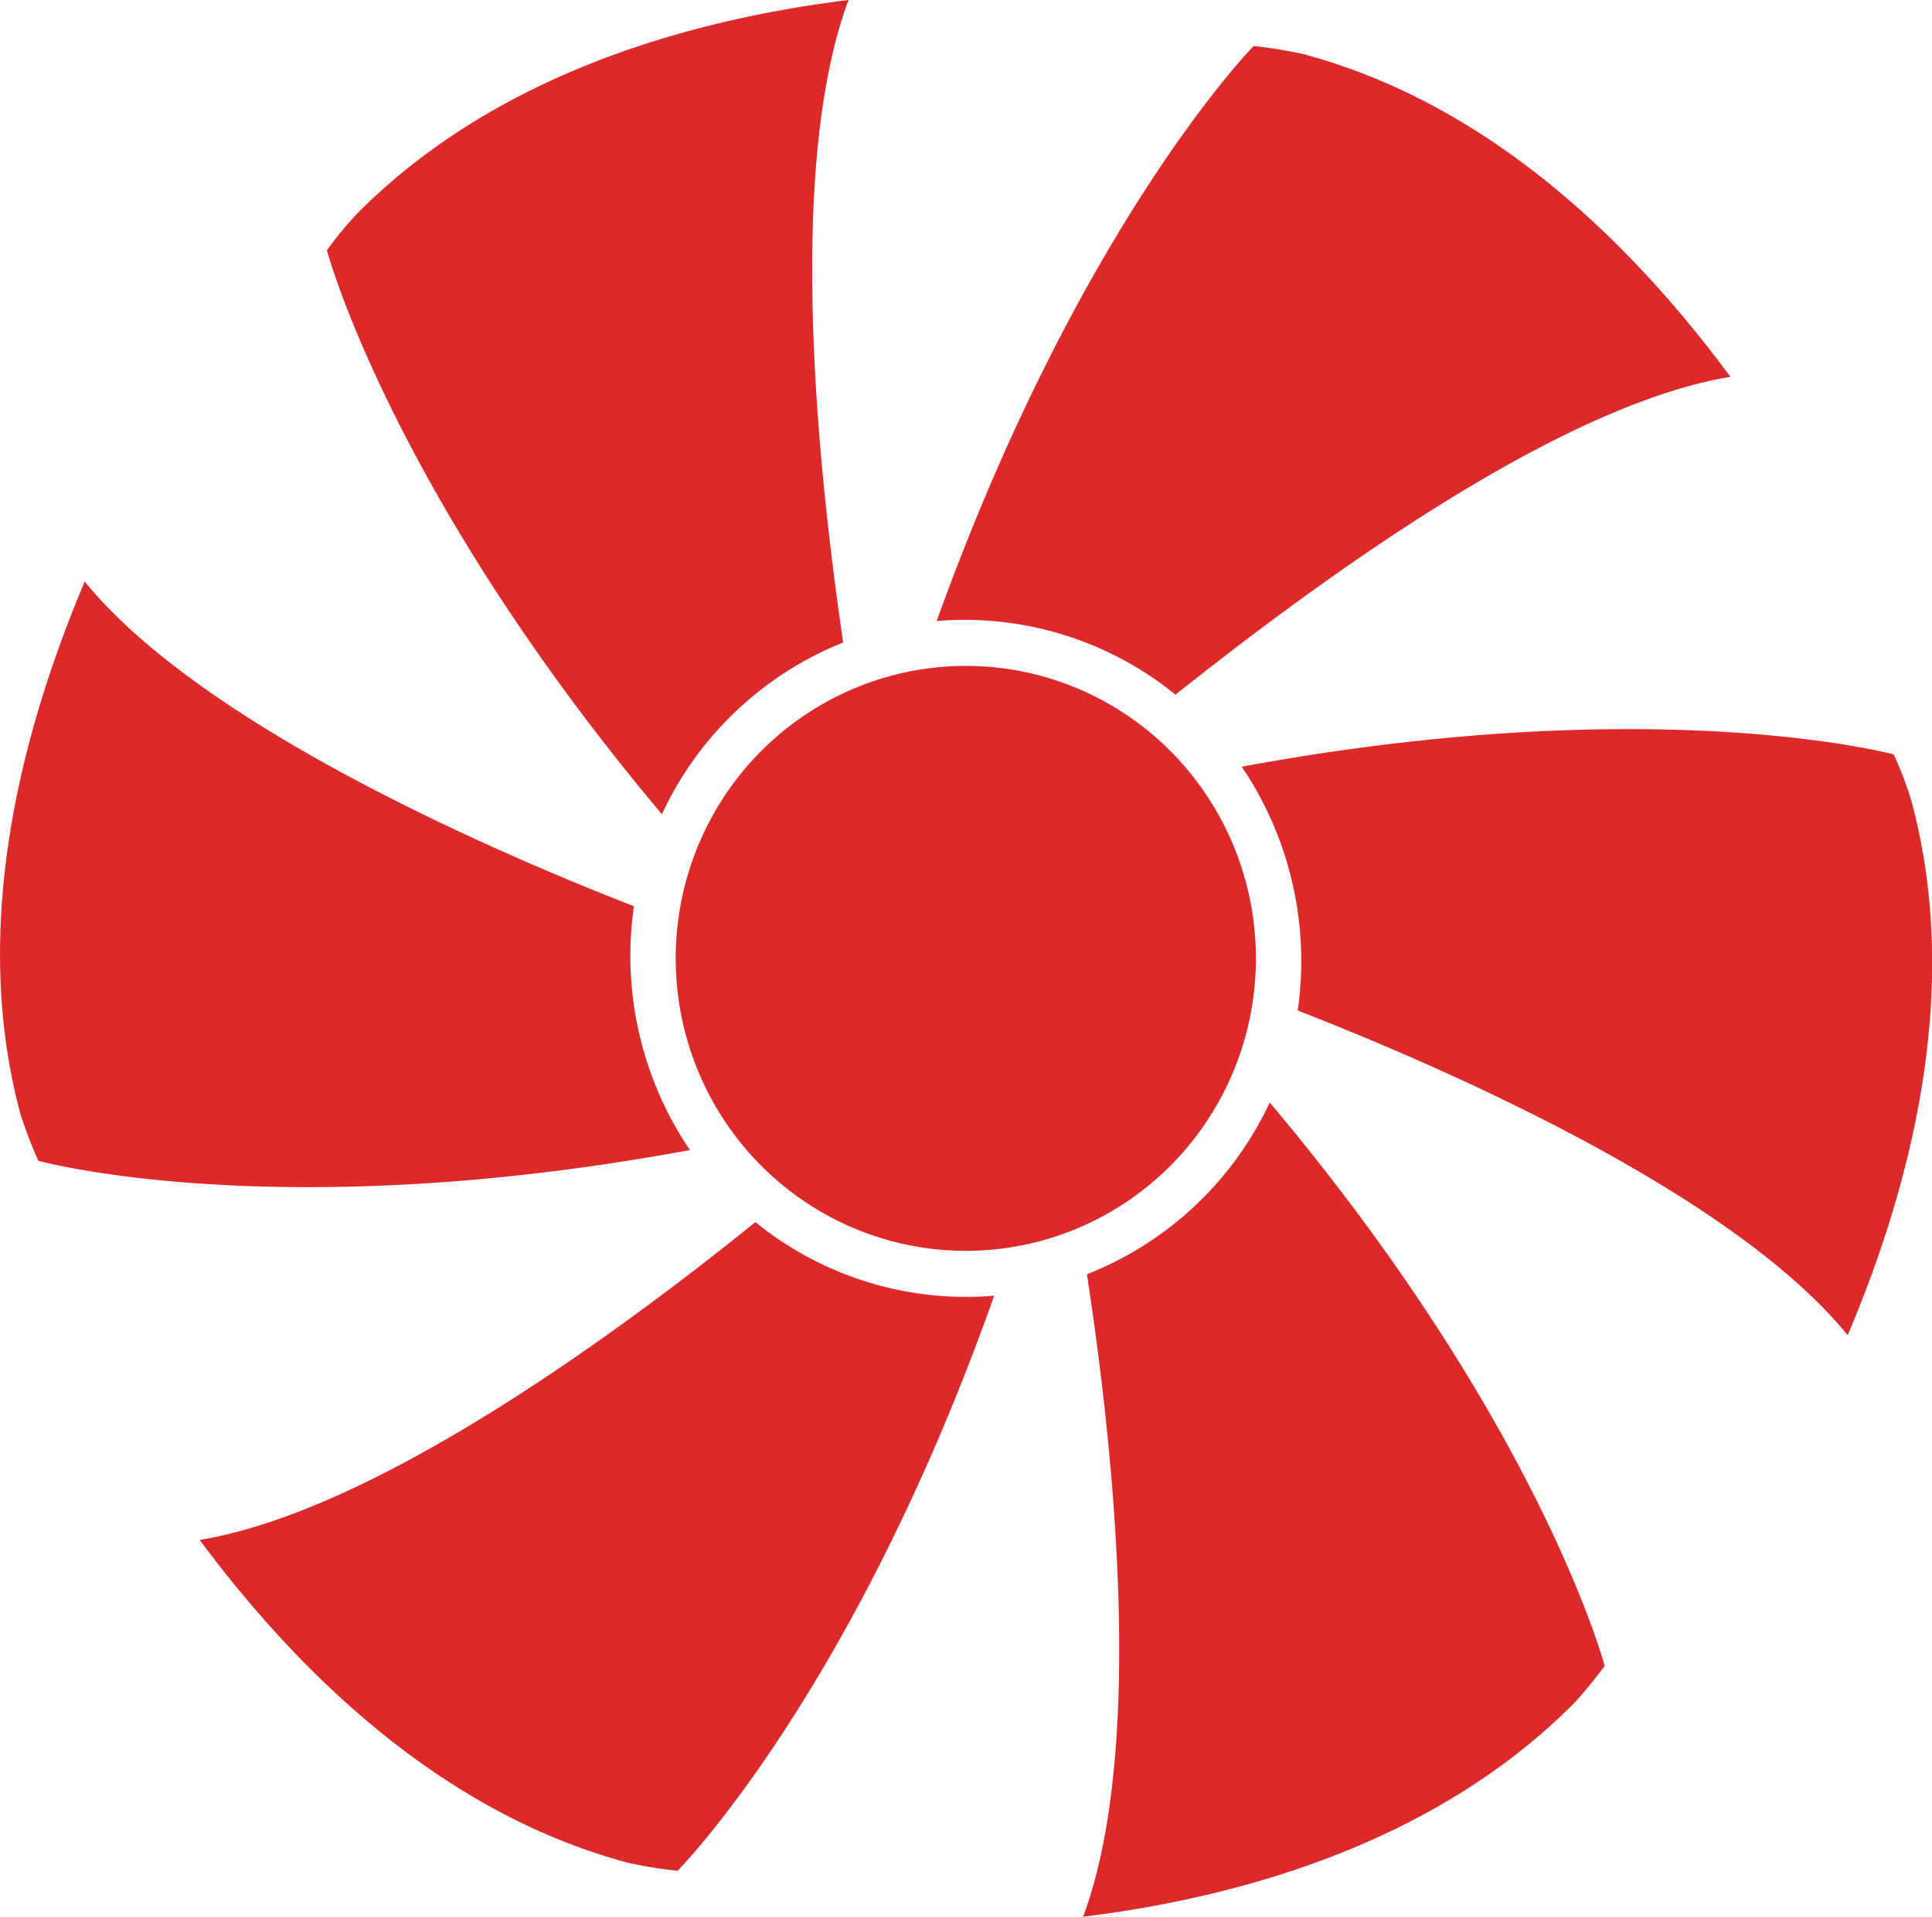
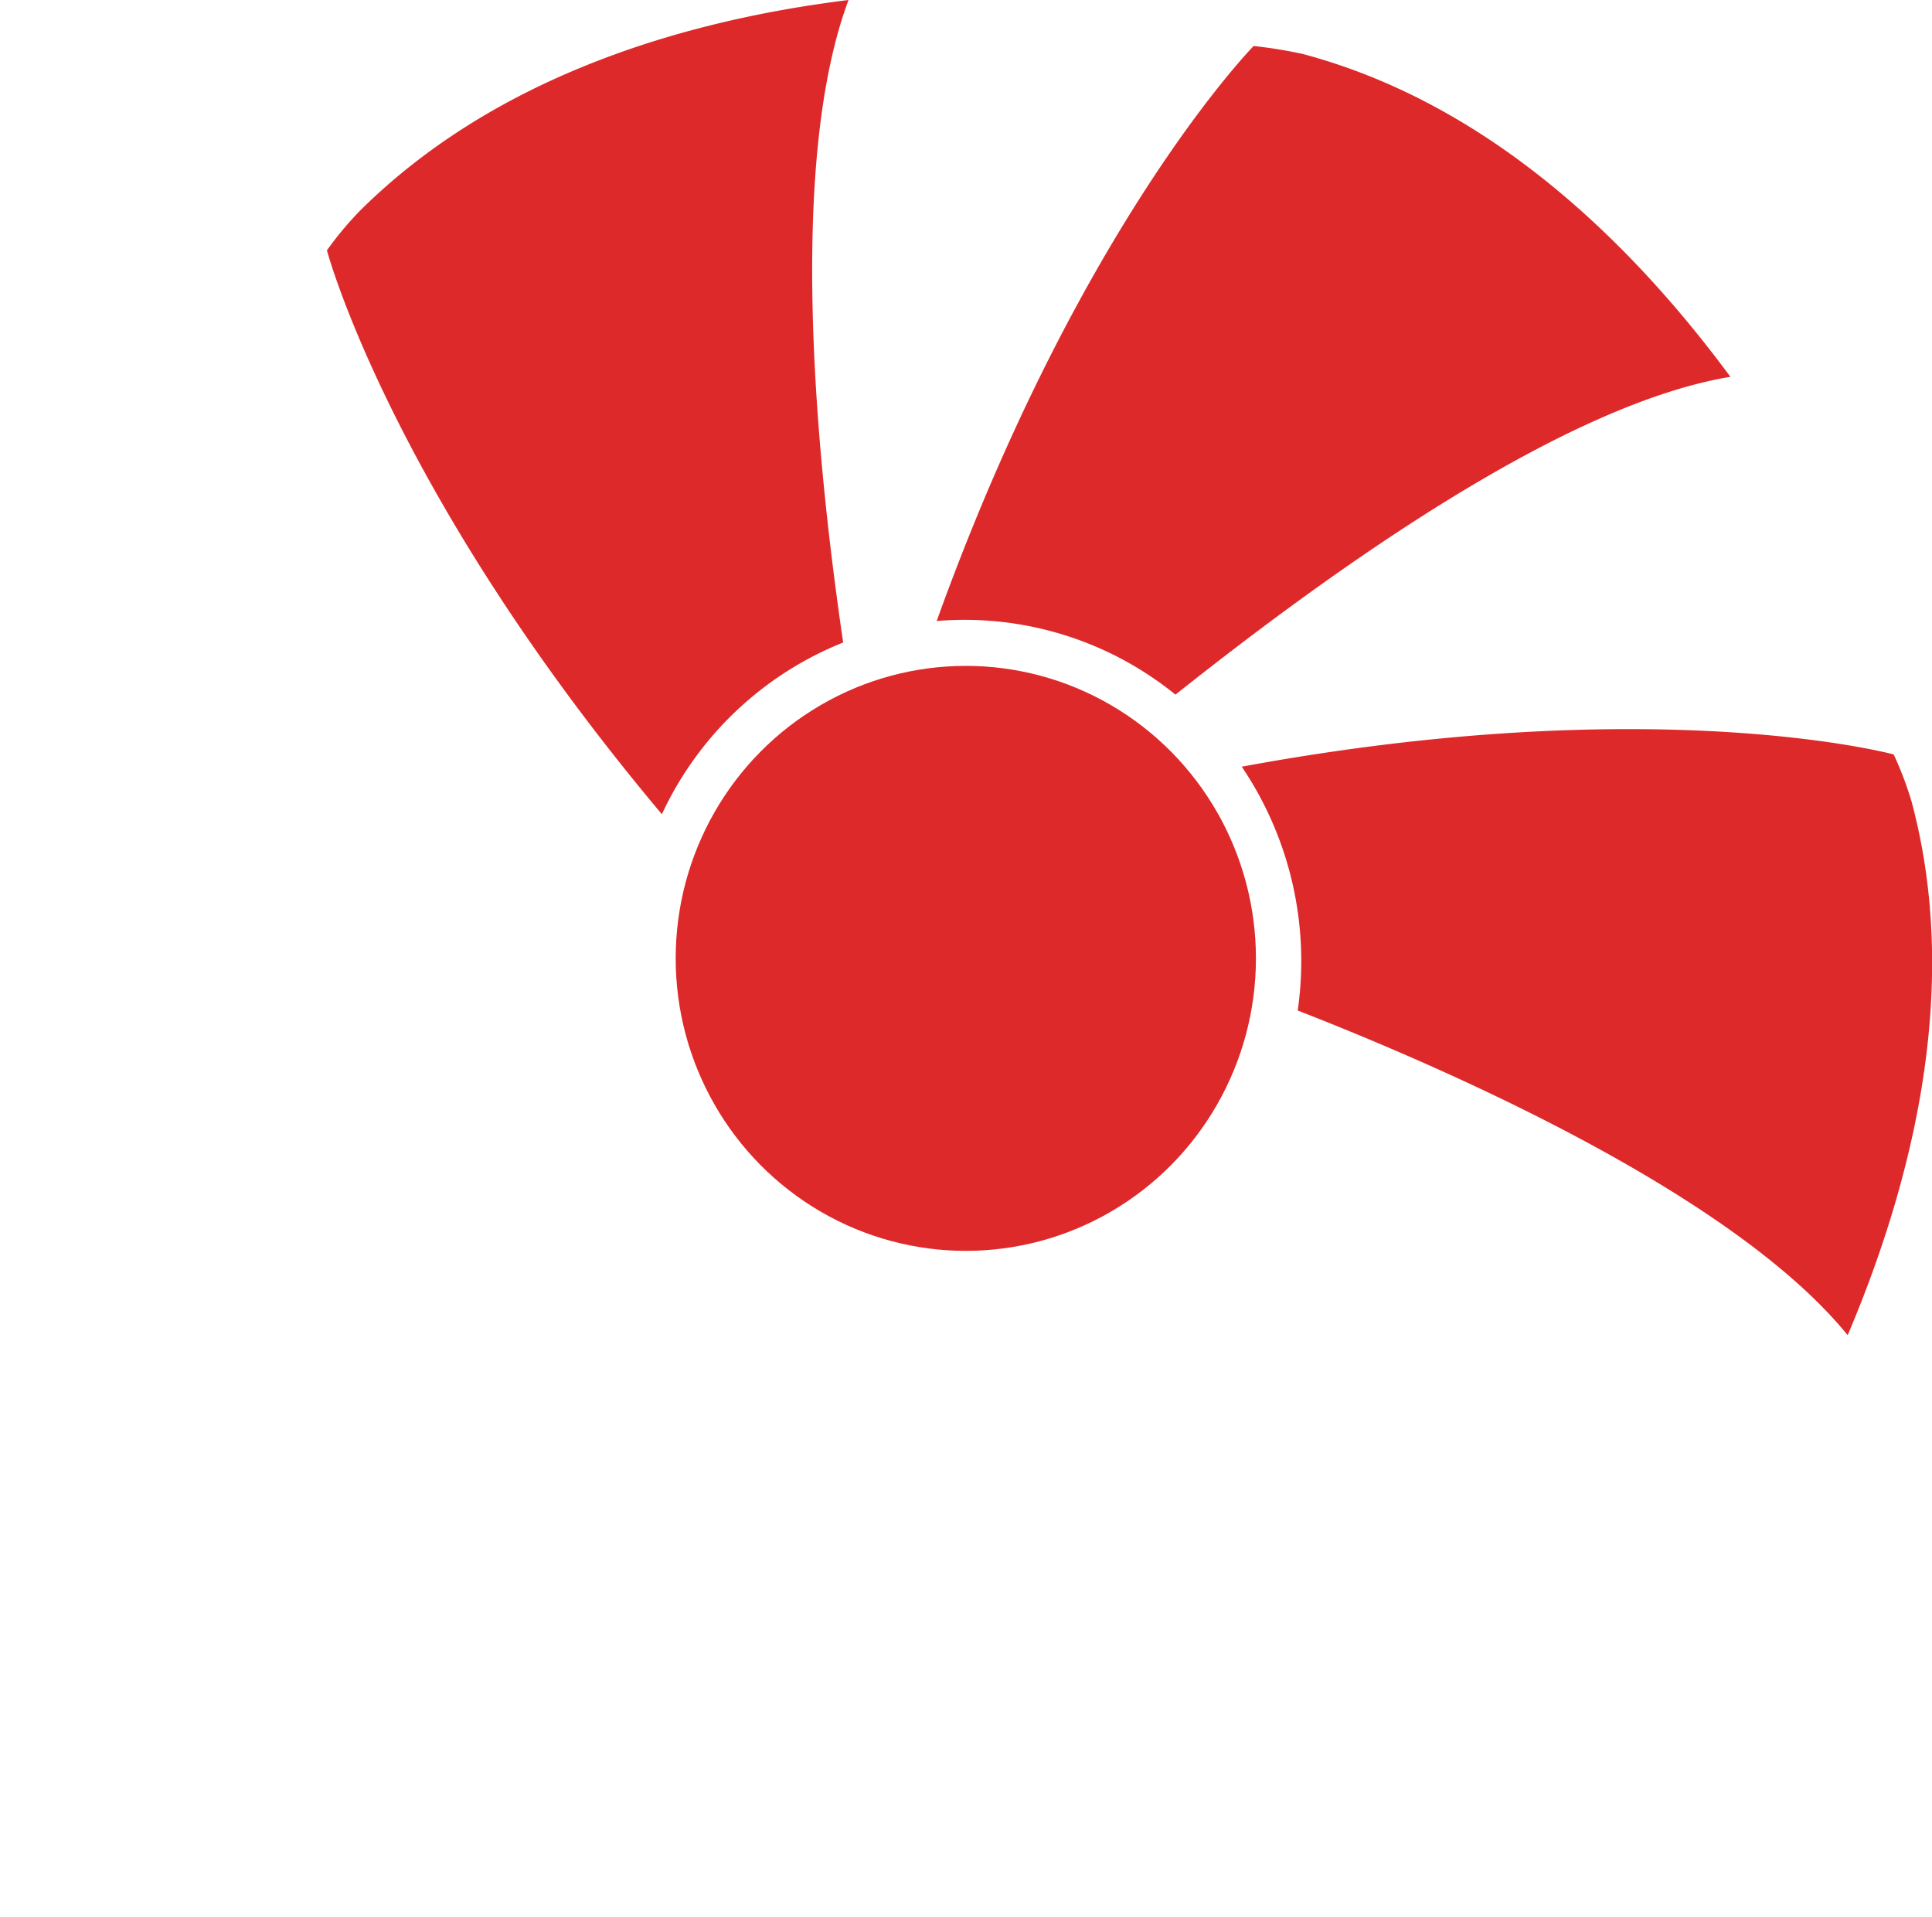
<svg xmlns="http://www.w3.org/2000/svg" viewBox="0 0 50.41 50">
  <defs>
    <style>.cls-1{fill:#de292b;}</style>
  </defs>
  <g id="Ebene_2" data-name="Ebene 2">
    <g id="Ebene_1-2" data-name="Ebene 1">
      <g id="Ebene_2-2" data-name="Ebene 2">
        <g id="Ebene_1-2-2" data-name="Ebene 1-2">
          <g id="Ebene_2-2-2" data-name="Ebene 2-2">
            <g id="Ebene_1-2-2-2" data-name="Ebene 1-2-2">
              <path id="Pfad_32" data-name="Pfad 32" class="cls-1" d="M22.14,0c-4.7.58-9.43,2.18-12.78,5.53a9.07,9.07,0,0,0-.83,1s1.67,6.3,8.74,14.71A8.83,8.83,0,0,1,22,16.76C21.39,12.6,20.47,4.47,22.14,0Z" />
              <path id="Pfad_33" data-name="Pfad 33" class="cls-1" d="M45.15,9.83C42.32,6,38.61,2.64,34,1.41a11.92,11.92,0,0,0-1.29-.21s-4.53,4.61-8.27,15a8.73,8.73,0,0,1,6.23,1.92C34,15.48,40.48,10.6,45.15,9.83Z" />
              <path id="Pfad_34" data-name="Pfad 34" class="cls-1" d="M48.21,34.83c1.86-4.39,2.9-9.31,1.67-13.91a8.87,8.87,0,0,0-.47-1.24S43.21,18,32.4,20a9.05,9.05,0,0,1,1.46,6.36C37.76,27.88,45.21,31.14,48.21,34.83Z" />
-               <path id="Pfad_35" data-name="Pfad 35" class="cls-1" d="M28.26,50c4.7-.58,9.43-2.19,12.78-5.54.29-.29.83-1,.83-1s-1.66-6.29-8.74-14.7a8.83,8.83,0,0,1-4.77,4.48C29,37.41,29.93,45.53,28.26,50Z" />
-               <path id="Pfad_36" data-name="Pfad 36" class="cls-1" d="M5.21,40.17c2.84,3.82,6.57,7.19,11.17,8.42a10.87,10.87,0,0,0,1.3.21s4.58-4.61,8.26-15a8.72,8.72,0,0,1-6.23-1.92C16.44,34.52,9.92,39.4,5.21,40.17Z" />
-               <path id="Pfad_37" data-name="Pfad 37" class="cls-1" d="M2.21,15.17C.36,19.55-.7,24.46.53,29.05A12,12,0,0,0,1,30.28S7.21,32,18,30a9.05,9.05,0,0,1-1.46-6.36C12.64,22.12,5.21,18.86,2.21,15.17Z" />
              <ellipse id="Ellipse_6" data-name="Ellipse 6" class="cls-1" cx="25.2" cy="25" rx="7.57" ry="7.63" />
            </g>
          </g>
        </g>
      </g>
    </g>
  </g>
</svg>